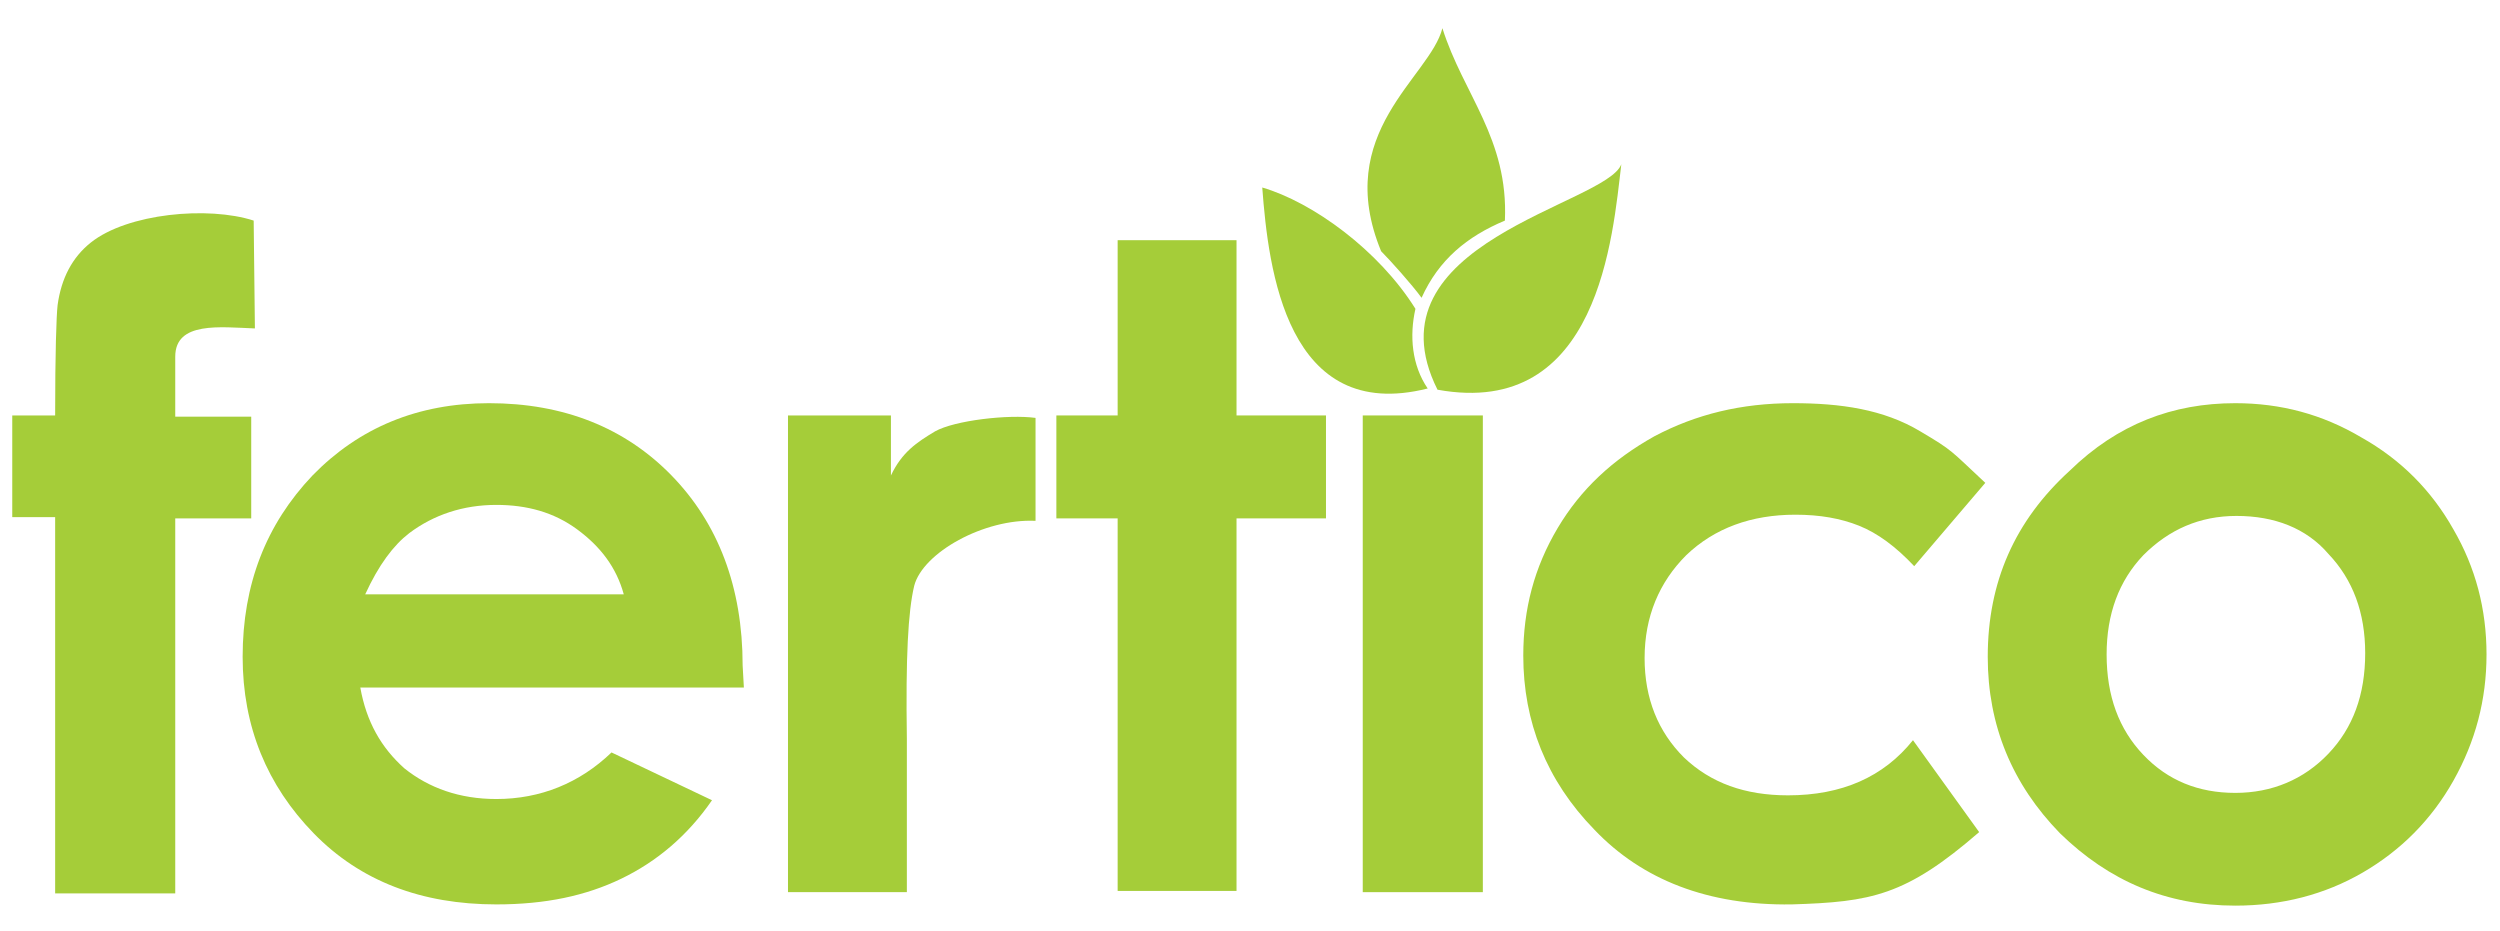
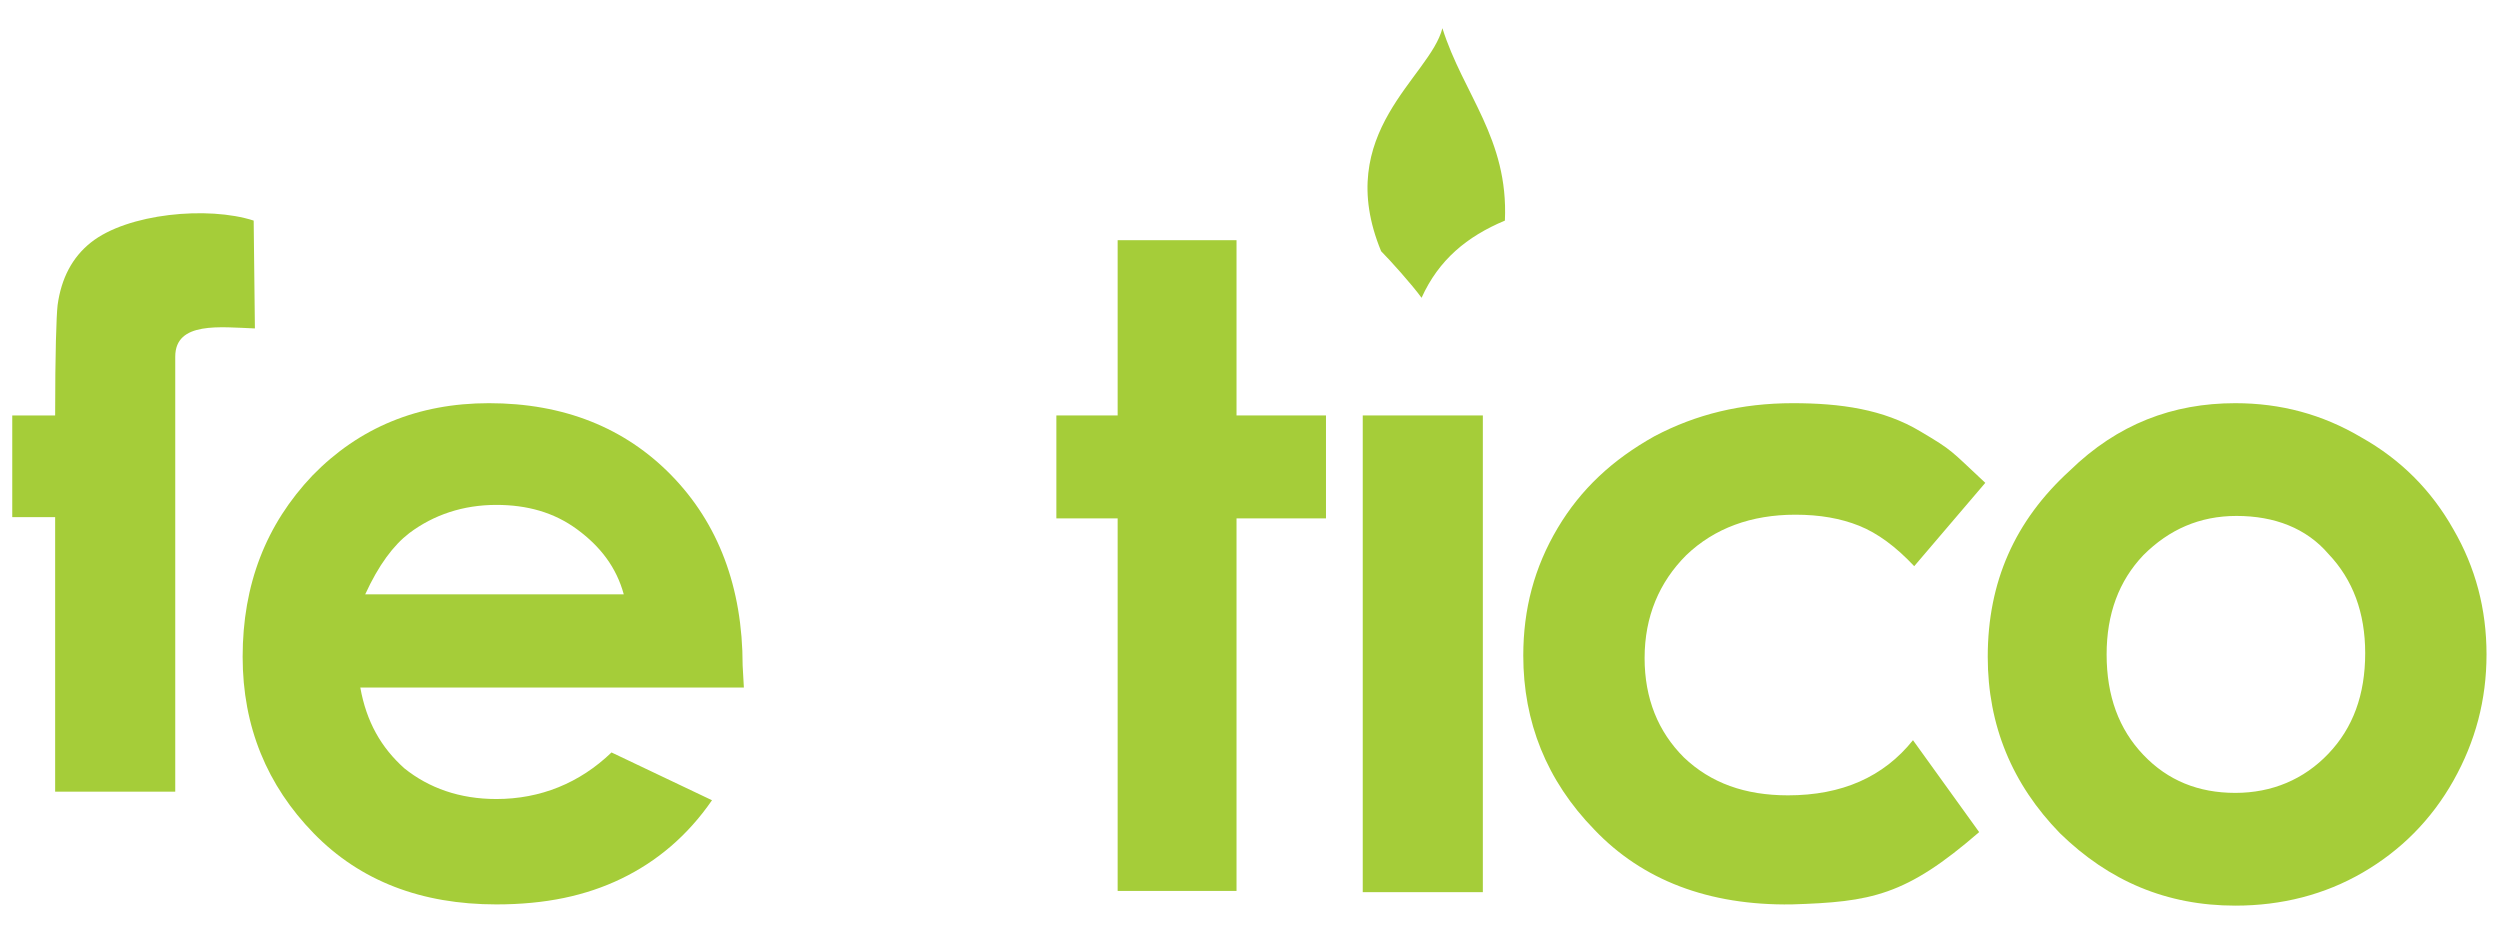
<svg xmlns="http://www.w3.org/2000/svg" version="1.1" id="Layer_1" x="0px" y="0px" viewBox="0 0 204 76" style="enable-background:new 0 0 204 76;" xml:space="preserve">
  <style type="text/css"> .st0{fill:#A5CD39;} .st1{fill-rule:evenodd;clip-rule:evenodd;fill:#A5CD39;} </style>
  <g>
    <path class="st0" d="M182.4,32.9c3.7,0,7.1,0.9,10.3,2.8c3.2,1.8,5.7,4.3,7.5,7.5c1.8,3.1,2.7,6.5,2.7,10.2c0,3.7-0.9,7.1-2.7,10.3 c-1.8,3.2-4.3,5.7-7.4,7.5c-3.1,1.8-6.6,2.7-10.4,2.7c-5.6,0-10.3-2-14.3-5.9c-3.9-4-5.9-8.8-5.9-14.4c0-6.1,2.2-11.1,6.7-15.2 C172.8,34.6,177.3,32.9,182.4,32.9 M182.5,42.1c-3,0-5.5,1.1-7.6,3.2c-2,2.1-3,4.8-3,8.1c0,3.4,1,6.1,3,8.2c2,2.1,4.5,3.1,7.5,3.1 c3,0,5.6-1.1,7.6-3.2c2-2.1,3-4.8,3-8.2c0-3.3-1-6-3-8.1C188.2,43.1,185.6,42.1,182.5,42.1z" />
    <path class="st0" d="M162,39.4l-5.8,6.8c-1.5-1.6-3-2.7-4.5-3.3c-1.5-0.6-3.2-0.9-5.2-0.9c-3.6,0-6.6,1.1-8.9,3.3 c-2.2,2.2-3.4,5-3.4,8.4c0,3.3,1.1,6,3.2,8.1c2.2,2.1,5,3.1,8.5,3.1c4.4,0,7.8-1.5,10.2-4.5l5.4,7.5c-6,5.2-8.8,5.7-15.3,5.9 c-6.8,0.1-12.2-2-16.1-6.1c-3.9-4-5.8-8.8-5.8-14.2c0-3.8,0.9-7.2,2.8-10.4c1.9-3.2,4.5-5.6,7.9-7.5c3.4-1.8,7.1-2.7,11.3-2.7 c3.9,0,7.4,0.5,10.4,2.3C159.4,36.8,159.1,36.7,162,39.4" />
    <rect x="111.2" y="33.9" class="st0" width="9.8" height="38.9" />
    <polygon class="st0" points="91.2,19.6 100.9,19.6 100.9,33.9 108.2,33.9 108.2,42.3 100.9,42.3 100.9,72.7 91.2,72.7 91.2,42.3 86.2,42.3 86.2,33.9 91.2,33.9 " />
-     <path class="st0" d="M64.3,33.9h8.4v4.9c0.9-1.9,2.1-2.7,3.6-3.6c1.6-0.9,6-1.4,8.2-1.1l0,8.4c-4.2-0.2-9.2,2.6-9.9,5.3 c-0.5,2.1-0.7,5.8-0.6,12.5l0,1.9v10.6h-9.7V33.9z" />
    <path class="st0" d="M60.7,56.1H29.4c0.5,2.8,1.7,4.9,3.6,6.6c2,1.6,4.5,2.5,7.5,2.5c3.6,0,6.8-1.3,9.4-3.8l8.2,3.9 c-2,2.9-4.5,5-7.4,6.4c-2.9,1.4-6.2,2.1-10.2,2.1c-6.1,0-11.1-1.9-14.9-5.8c-3.8-3.9-5.8-8.7-5.8-14.4c0-5.9,1.9-10.8,5.7-14.8 c3.8-3.9,8.6-5.9,14.4-5.9c6.1,0,11.1,2,14.9,5.9c3.8,3.9,5.8,9.1,5.8,15.5L60.7,56.1z M50.9,48.5c-0.6-2.2-1.9-3.9-3.8-5.3 c-1.9-1.4-4.1-2-6.6-2c-2.7,0-5.1,0.8-7.1,2.3c-1.3,1-2.5,2.6-3.6,5H50.9z" />
-     <path class="st0" d="M1,33.9h3.5c0-5.1,0.1-8.1,0.2-9C5,22.7,5.9,21,7.4,19.8c3-2.4,9.6-3,13.3-1.8l0.1,8.8 c-2.8-0.1-6.5-0.6-6.5,2.3l0,4.9h6.2v8.3h-6.2v30.6H4.5V42.2H1V33.9z" />
-     <path class="st1" d="M132.3,13.4c-0.7,5.8-1.8,20.8-15,18.4C111.3,19.8,131.1,16.7,132.3,13.4" />
-     <path class="st1" d="M116.5,31.7C105,34.6,103.5,22,103,15.3c4.1,1.2,9.5,5.1,12.5,9.9C115,27.4,115.2,29.8,116.5,31.7L116.5,31.7z " />
+     <path class="st0" d="M1,33.9h3.5c0-5.1,0.1-8.1,0.2-9C5,22.7,5.9,21,7.4,19.8c3-2.4,9.6-3,13.3-1.8l0.1,8.8 c-2.8-0.1-6.5-0.6-6.5,2.3l0,4.9h6.2h-6.2v30.6H4.5V42.2H1V33.9z" />
    <path class="st1" d="M122.8,18c0.3-6.7-3.4-10.3-5.1-15.7c-1,4-9,8.5-5,18.2c0.7,0.7,2.5,2.7,3.3,3.8 C117.4,21.2,119.7,19.3,122.8,18" />
  </g>
</svg>